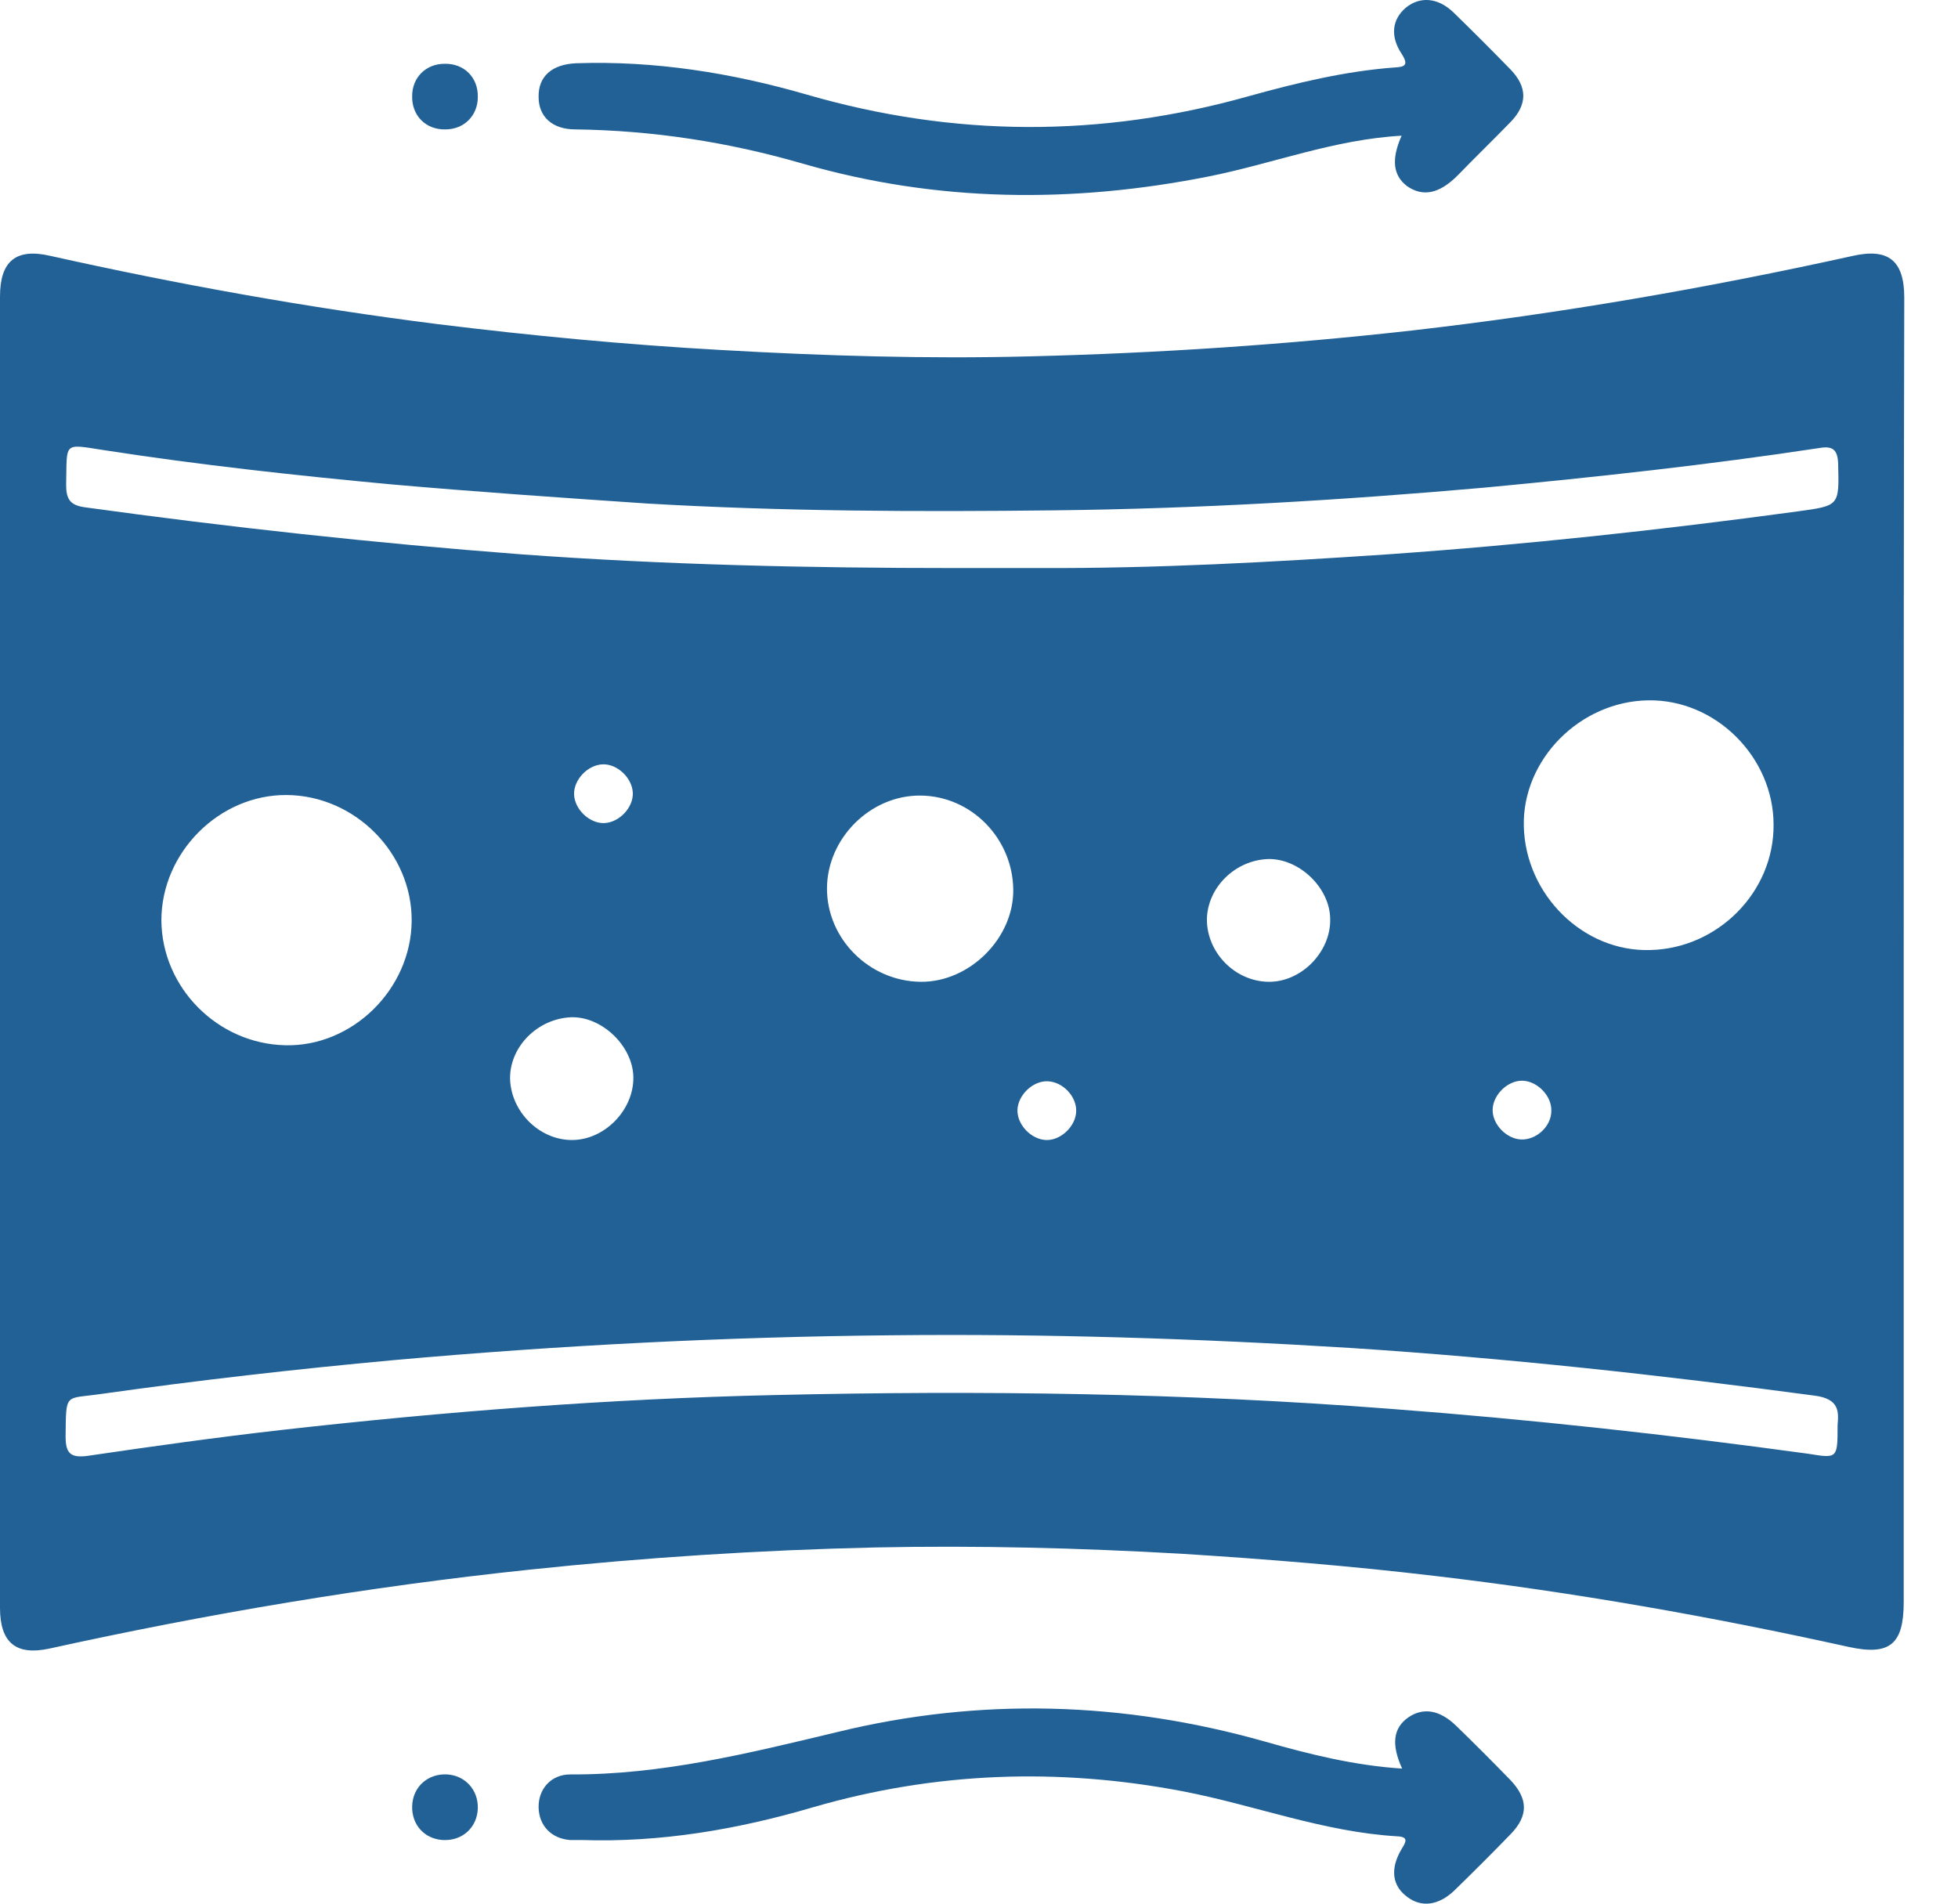
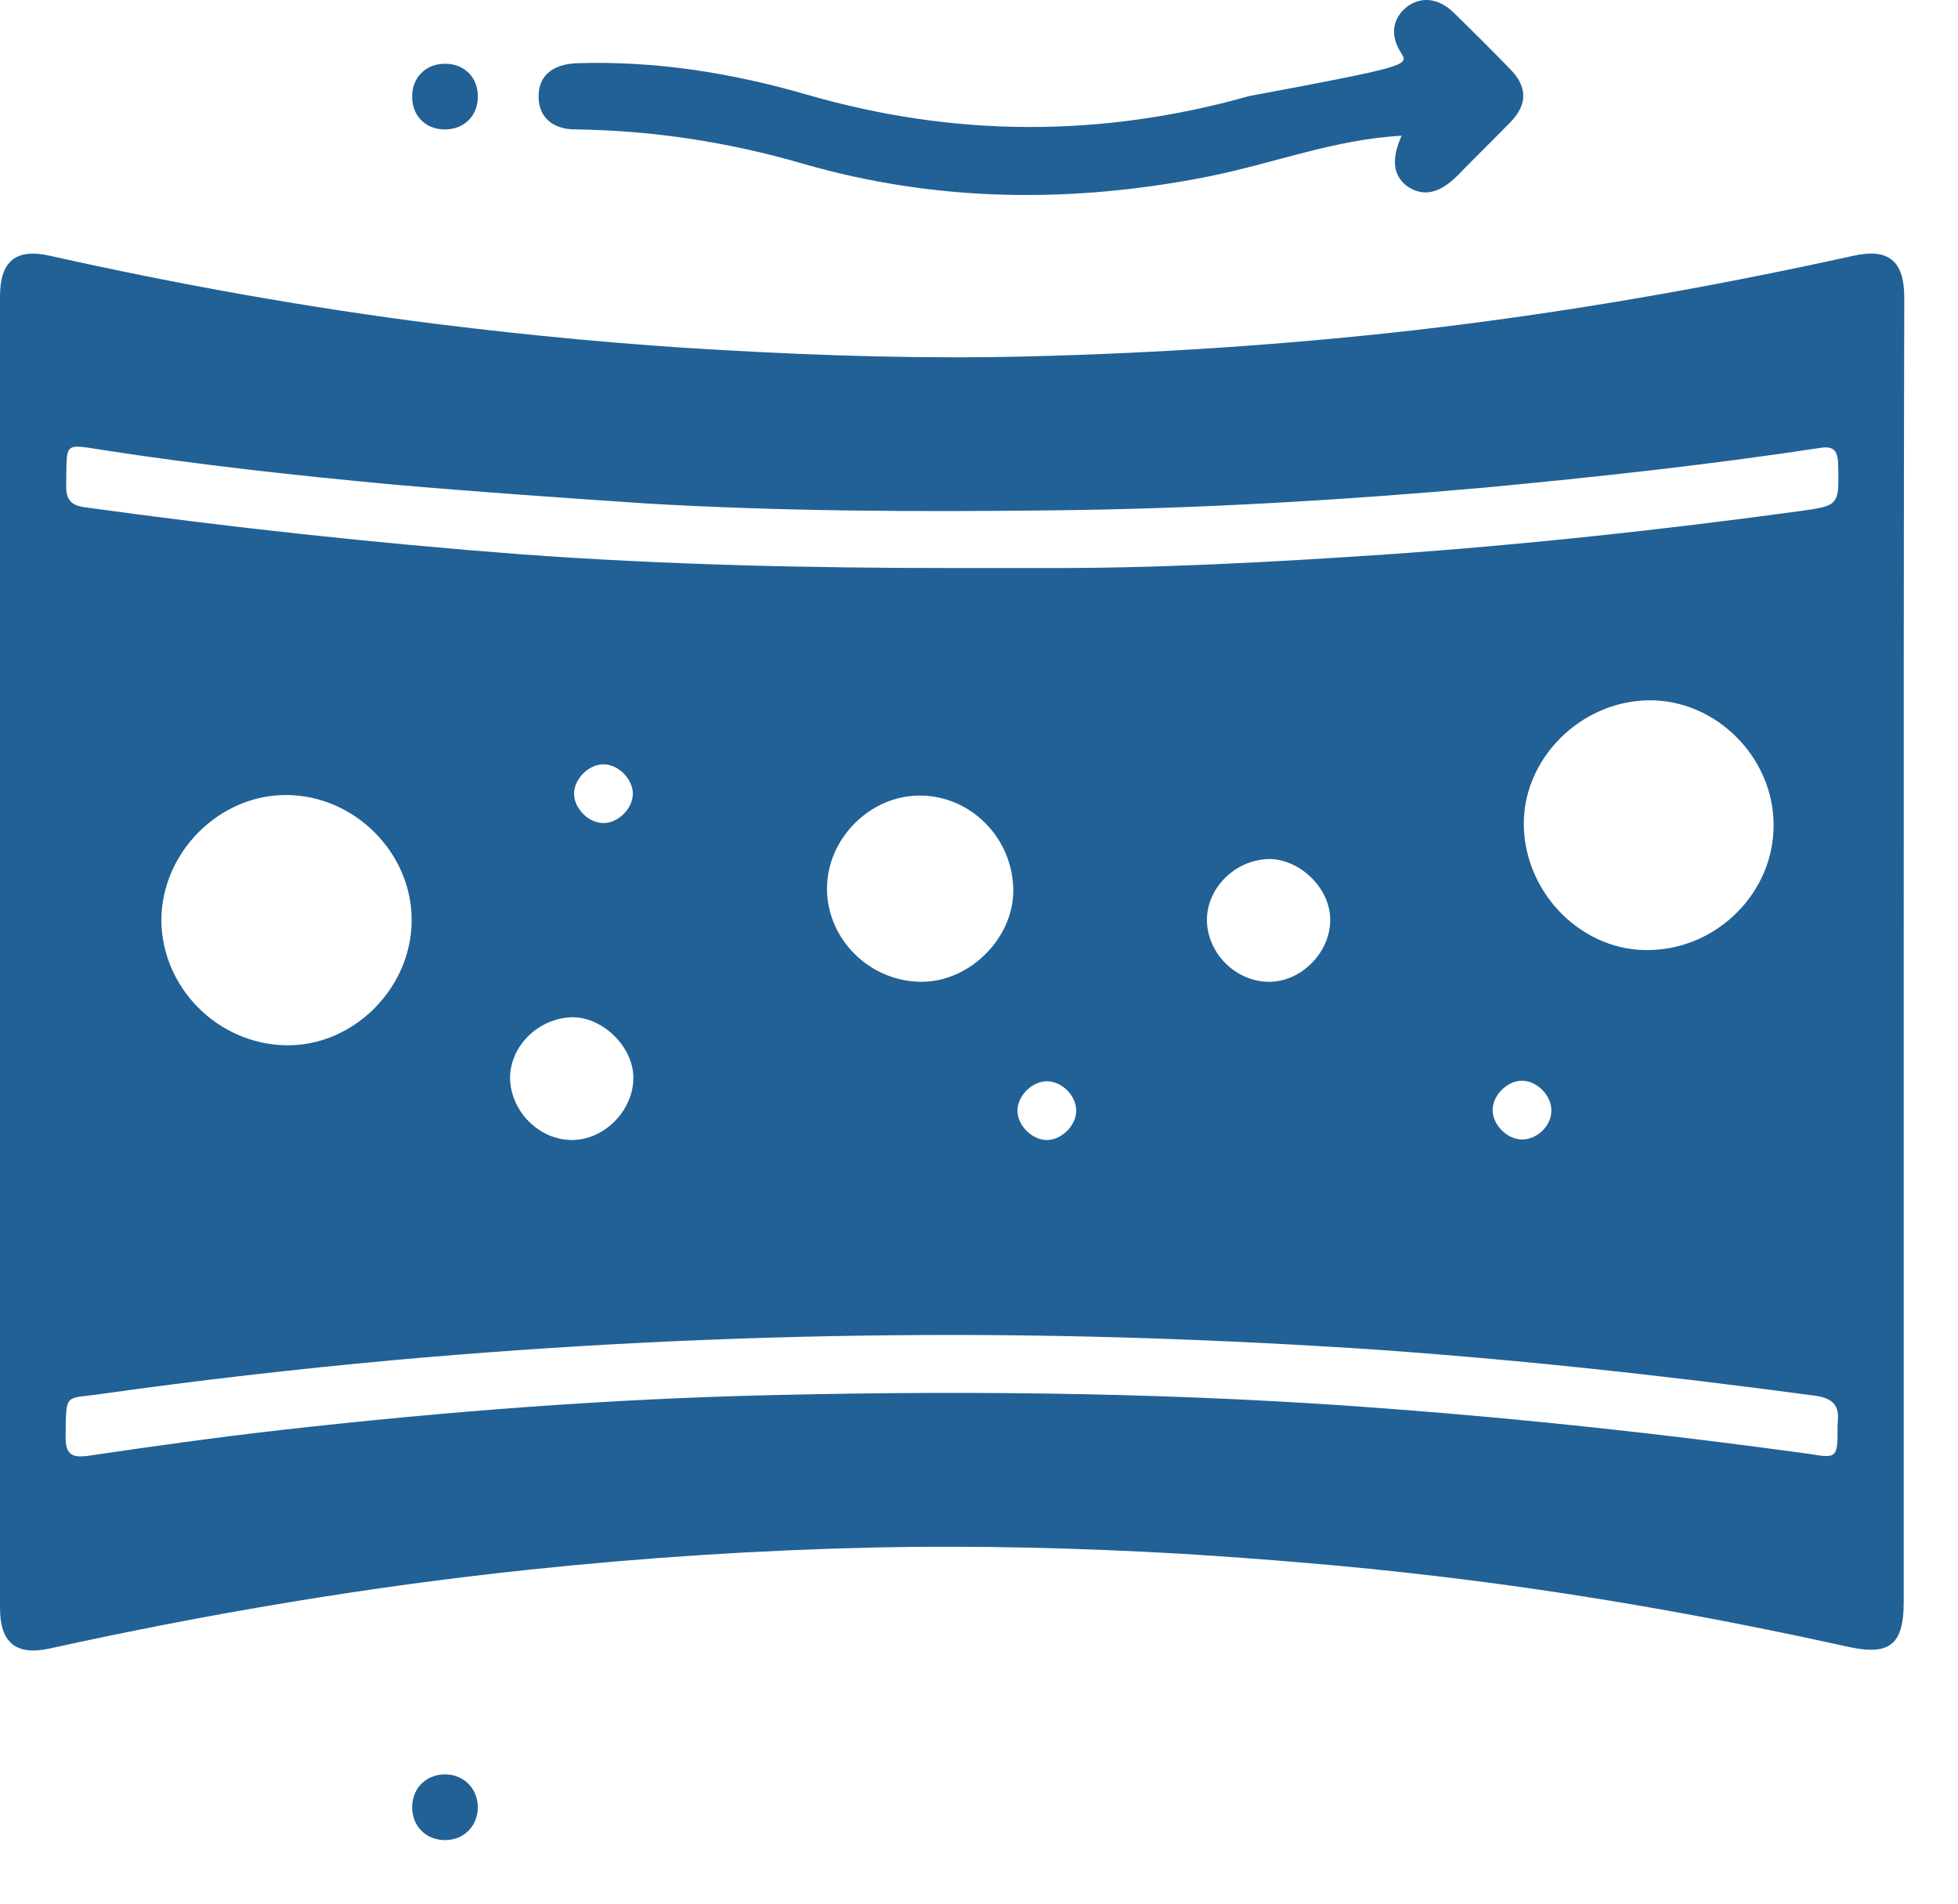
<svg xmlns="http://www.w3.org/2000/svg" width="36" height="35" viewBox="0 0 36 35" fill="none">
  <path d="M35.002 17.516C35.002 21.495 35.002 25.474 35.002 29.453C35.002 30.231 34.749 30.445 33.991 30.28C31.481 29.725 28.951 29.277 26.393 28.976C24.836 28.791 23.28 28.665 21.723 28.567C19.846 28.46 17.968 28.412 16.091 28.451C13.97 28.499 11.849 28.636 9.738 28.859C6.771 29.171 3.833 29.667 0.914 30.309C0.292 30.445 0 30.202 0 29.56C0 21.524 0 13.489 0 5.453C0 4.801 0.292 4.558 0.924 4.704C3.278 5.229 5.652 5.657 8.045 5.959C9.777 6.173 11.518 6.338 13.26 6.435C15.147 6.543 17.044 6.601 18.931 6.552C21.285 6.494 23.63 6.338 25.965 6.076C28.689 5.764 31.384 5.297 34.069 4.704C34.72 4.558 35.012 4.791 35.012 5.472C35.002 9.49 35.002 13.508 35.002 17.516ZM33.786 26.203C33.806 25.96 33.825 25.717 33.358 25.659C30.518 25.279 27.677 24.968 24.827 24.783C22.015 24.608 19.204 24.52 16.392 24.55C13.338 24.579 10.283 24.734 7.238 25.007C5.438 25.172 3.648 25.377 1.858 25.629C1.187 25.727 1.216 25.59 1.206 26.408C1.206 26.719 1.294 26.807 1.605 26.768C2.792 26.593 3.979 26.427 5.175 26.291C8.191 25.951 11.207 25.717 14.242 25.649C18.017 25.561 21.782 25.61 25.556 25.902C28.134 26.096 30.693 26.378 33.251 26.729C33.786 26.816 33.786 26.816 33.786 26.203ZM17.53 10.444C18.056 10.444 18.571 10.444 19.097 10.444C21.247 10.453 23.387 10.336 25.527 10.191C28.037 10.015 30.547 9.743 33.047 9.403C33.825 9.296 33.816 9.305 33.796 8.517C33.786 8.274 33.699 8.196 33.465 8.235C31.413 8.547 29.36 8.77 27.298 8.965C24.661 9.198 22.025 9.354 19.379 9.383C16.879 9.412 14.378 9.403 11.888 9.257C10.312 9.15 8.755 9.043 7.199 8.906C5.428 8.741 3.658 8.547 1.897 8.274C1.148 8.157 1.235 8.128 1.216 8.916C1.216 9.169 1.284 9.286 1.547 9.325C4.212 9.694 6.888 9.986 9.573 10.191C12.219 10.385 14.875 10.444 17.53 10.444ZM30.304 12.876C29.049 12.895 27.988 13.965 28.017 15.191C28.047 16.456 29.117 17.506 30.343 17.467C31.588 17.438 32.619 16.397 32.609 15.162C32.609 13.926 31.549 12.856 30.304 12.876ZM7.569 16.932C7.578 15.687 6.528 14.627 5.273 14.617C4.028 14.607 2.967 15.677 2.967 16.923C2.977 18.158 3.998 19.189 5.244 19.218C6.479 19.248 7.559 18.187 7.569 16.932ZM18.63 16.358C18.62 15.415 17.861 14.636 16.927 14.627C16.003 14.617 15.205 15.415 15.205 16.339C15.205 17.263 15.984 18.041 16.927 18.051C17.822 18.061 18.639 17.253 18.63 16.358ZM24.457 16.903C24.457 16.329 23.893 15.784 23.319 15.794C22.706 15.814 22.2 16.319 22.19 16.903C22.19 17.516 22.706 18.041 23.319 18.051C23.922 18.061 24.467 17.506 24.457 16.903ZM11.645 19.802C11.635 19.228 11.061 18.683 10.497 18.703C9.884 18.732 9.378 19.238 9.378 19.822C9.388 20.434 9.913 20.96 10.516 20.96C11.119 20.96 11.655 20.405 11.645 19.802ZM11.635 14.578C11.625 14.306 11.353 14.043 11.081 14.053C10.808 14.062 10.546 14.335 10.555 14.607C10.565 14.88 10.837 15.142 11.11 15.133C11.382 15.123 11.645 14.851 11.635 14.578ZM19.262 19.88C18.99 19.87 18.717 20.133 18.707 20.405C18.698 20.678 18.96 20.95 19.233 20.96C19.505 20.97 19.778 20.707 19.787 20.434C19.797 20.162 19.544 19.89 19.262 19.88ZM28.523 20.425C28.533 20.152 28.27 19.88 27.998 19.87C27.726 19.86 27.453 20.123 27.444 20.396C27.434 20.668 27.697 20.94 27.969 20.95C28.251 20.96 28.523 20.707 28.523 20.425Z" fill="#216196" />
-   <path d="M25.77 2.495C24.525 2.564 23.396 3.011 22.219 3.245C19.719 3.741 17.229 3.721 14.768 3.011C13.396 2.612 12.005 2.398 10.575 2.379C10.156 2.379 9.903 2.145 9.903 1.785C9.894 1.406 10.147 1.182 10.594 1.163C12.034 1.114 13.444 1.338 14.826 1.737C17.54 2.525 20.244 2.534 22.968 1.766C23.844 1.523 24.729 1.309 25.634 1.241C25.829 1.231 25.906 1.202 25.77 0.988C25.556 0.667 25.595 0.355 25.848 0.141C26.111 -0.073 26.442 -0.044 26.724 0.229C27.084 0.579 27.434 0.929 27.774 1.279C28.085 1.601 28.085 1.922 27.774 2.243C27.453 2.573 27.122 2.894 26.801 3.225C26.461 3.566 26.159 3.624 25.867 3.42C25.615 3.225 25.576 2.933 25.77 2.495Z" fill="#216196" />
-   <path d="M25.78 32.517C25.576 32.07 25.615 31.768 25.897 31.573C26.169 31.389 26.471 31.437 26.772 31.729C27.113 32.06 27.444 32.391 27.774 32.731C28.095 33.072 28.105 33.383 27.774 33.723C27.434 34.074 27.093 34.414 26.743 34.755C26.451 35.037 26.13 35.076 25.867 34.871C25.595 34.667 25.556 34.356 25.77 33.996C25.848 33.869 25.906 33.772 25.692 33.762C24.34 33.684 23.066 33.188 21.752 32.935C19.466 32.498 17.2 32.575 14.952 33.227C13.561 33.636 12.141 33.879 10.691 33.83C10.623 33.83 10.545 33.83 10.477 33.83C10.137 33.801 9.913 33.568 9.903 33.237C9.894 32.897 10.127 32.624 10.487 32.624C12.16 32.634 13.765 32.235 15.39 31.846C18.017 31.204 20.653 31.282 23.26 32.021C24.078 32.254 24.895 32.459 25.78 32.517Z" fill="#216196" />
+   <path d="M25.77 2.495C24.525 2.564 23.396 3.011 22.219 3.245C19.719 3.741 17.229 3.721 14.768 3.011C13.396 2.612 12.005 2.398 10.575 2.379C10.156 2.379 9.903 2.145 9.903 1.785C9.894 1.406 10.147 1.182 10.594 1.163C12.034 1.114 13.444 1.338 14.826 1.737C17.54 2.525 20.244 2.534 22.968 1.766C25.829 1.231 25.906 1.202 25.77 0.988C25.556 0.667 25.595 0.355 25.848 0.141C26.111 -0.073 26.442 -0.044 26.724 0.229C27.084 0.579 27.434 0.929 27.774 1.279C28.085 1.601 28.085 1.922 27.774 2.243C27.453 2.573 27.122 2.894 26.801 3.225C26.461 3.566 26.159 3.624 25.867 3.42C25.615 3.225 25.576 2.933 25.77 2.495Z" fill="#216196" />
  <path d="M8.172 1.173C8.532 1.163 8.794 1.425 8.785 1.785C8.785 2.126 8.532 2.379 8.191 2.379C7.831 2.389 7.569 2.126 7.578 1.766C7.578 1.425 7.831 1.173 8.172 1.173Z" fill="#216196" />
  <path d="M8.785 33.247C8.775 33.597 8.502 33.85 8.143 33.83C7.802 33.811 7.569 33.548 7.578 33.208C7.588 32.858 7.86 32.605 8.22 32.624C8.551 32.644 8.794 32.906 8.785 33.247Z" fill="#216196" />
</svg>